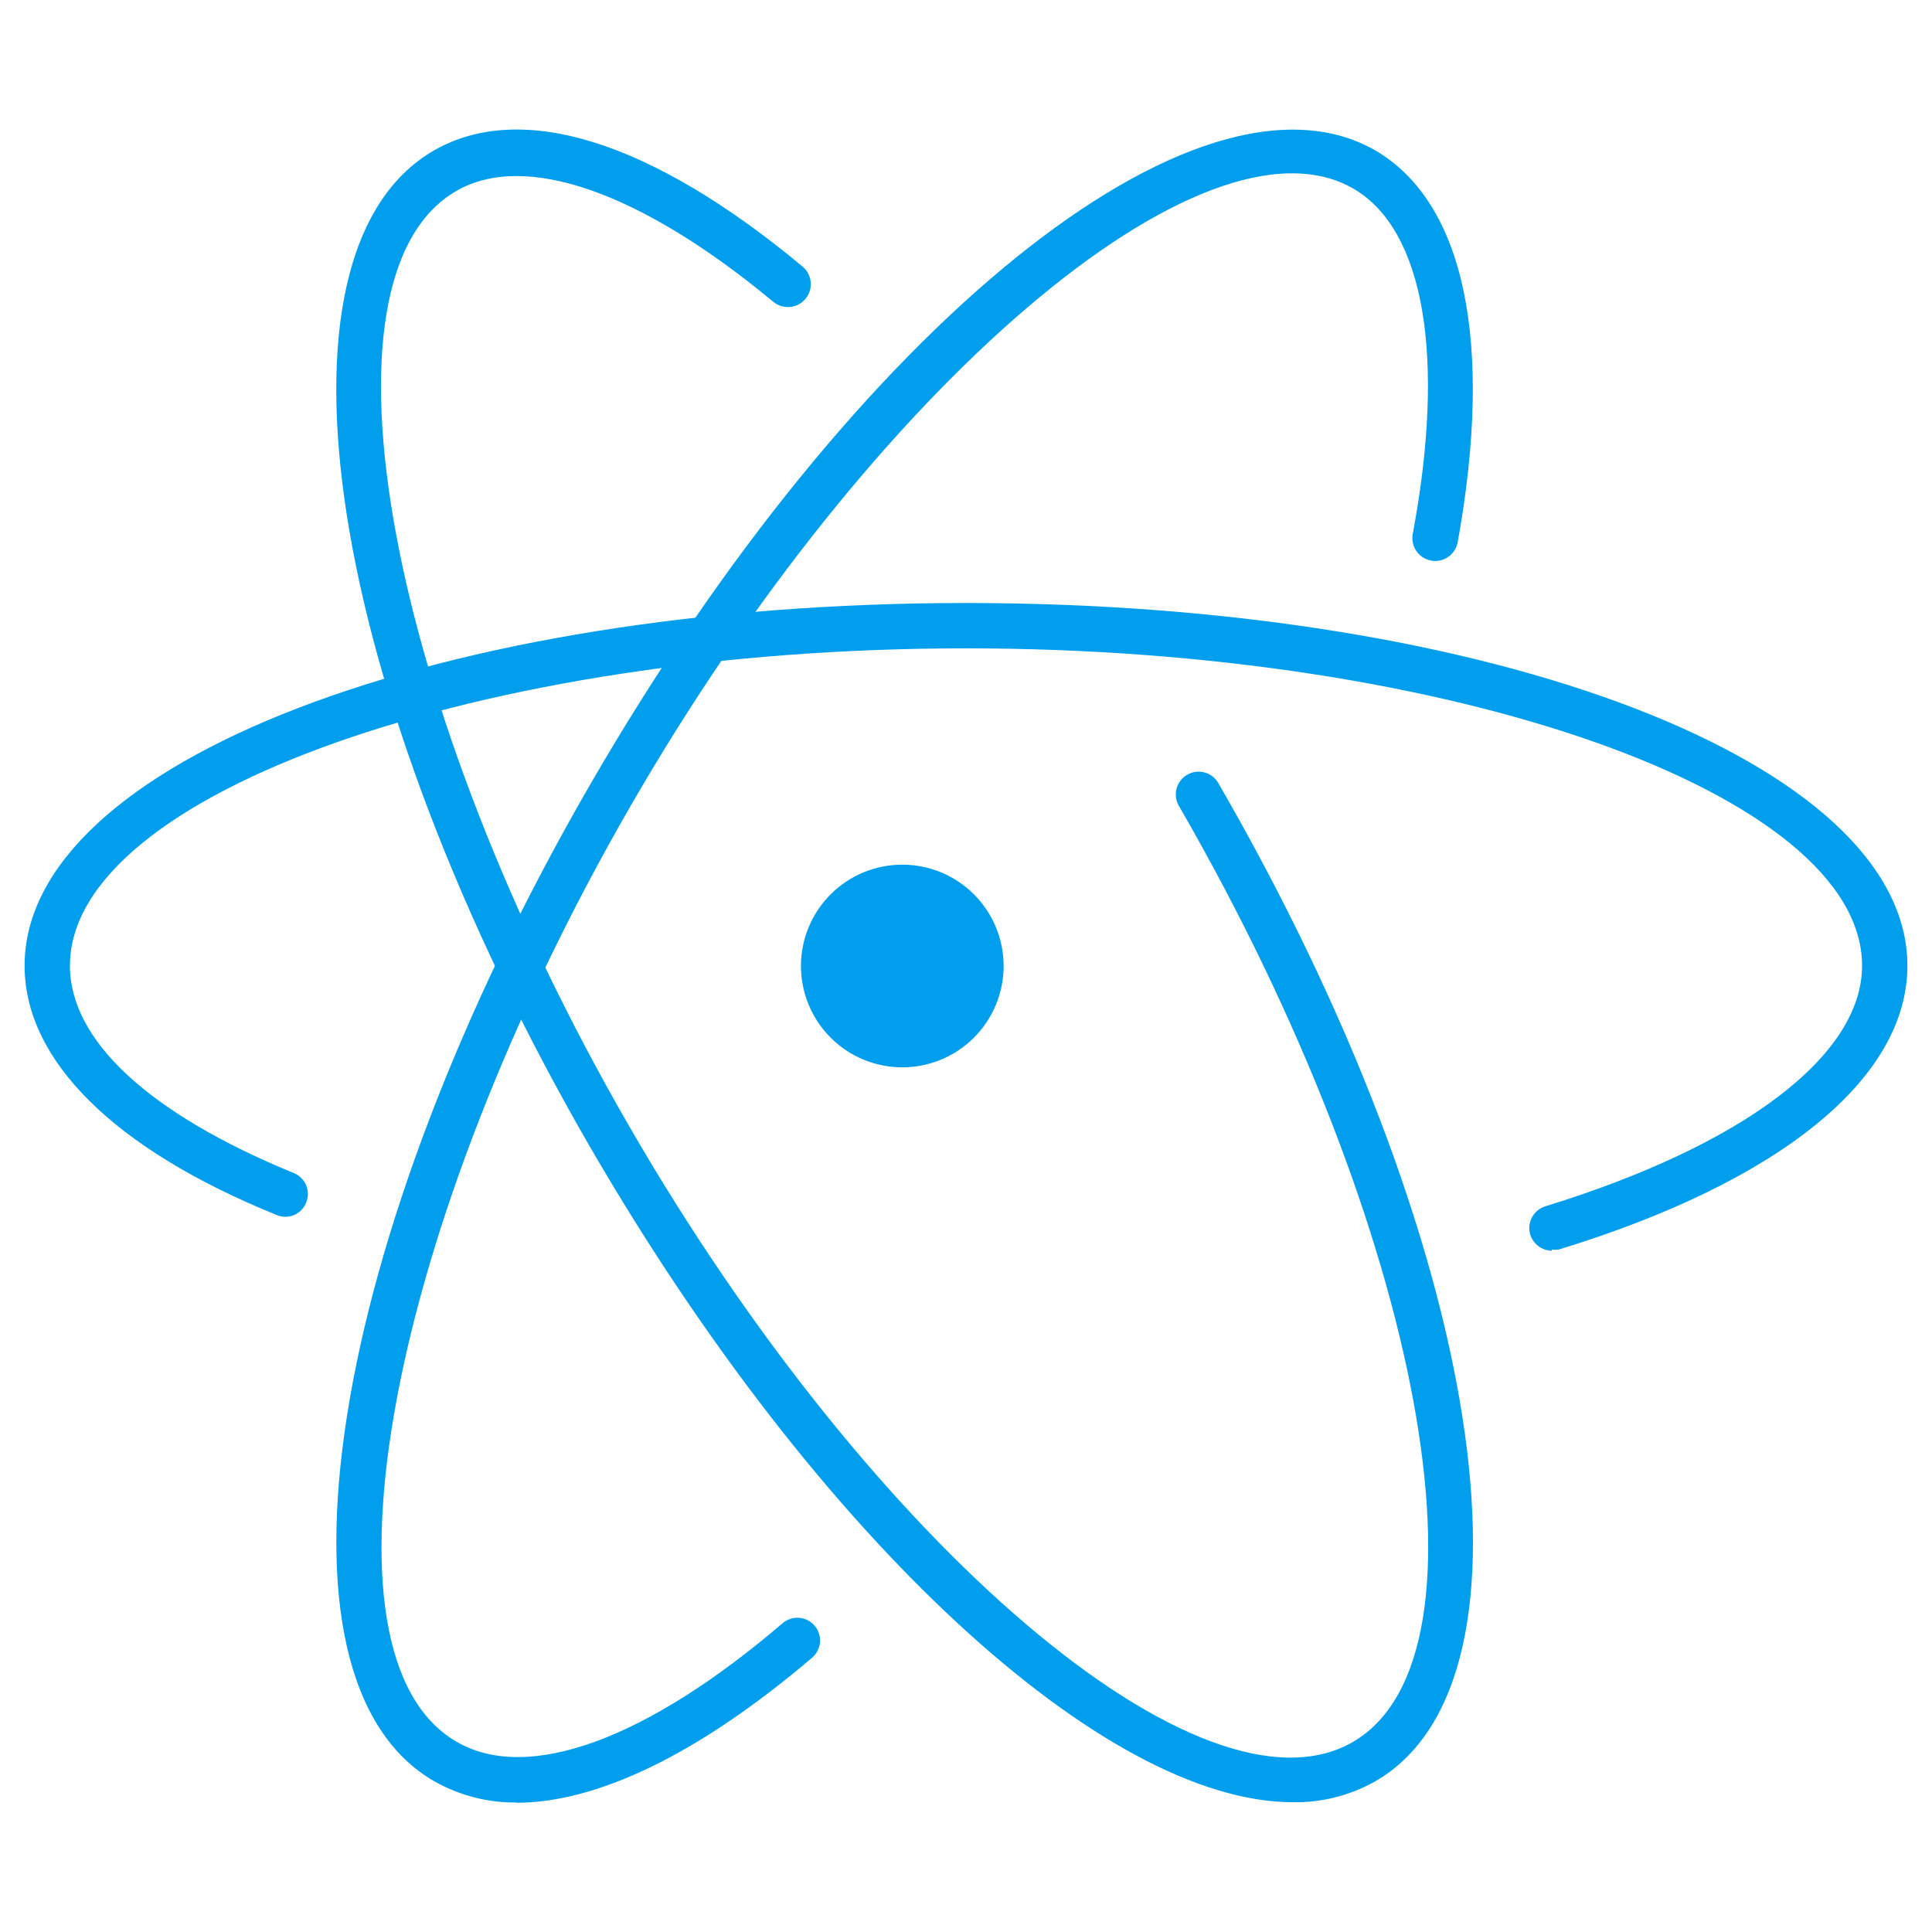
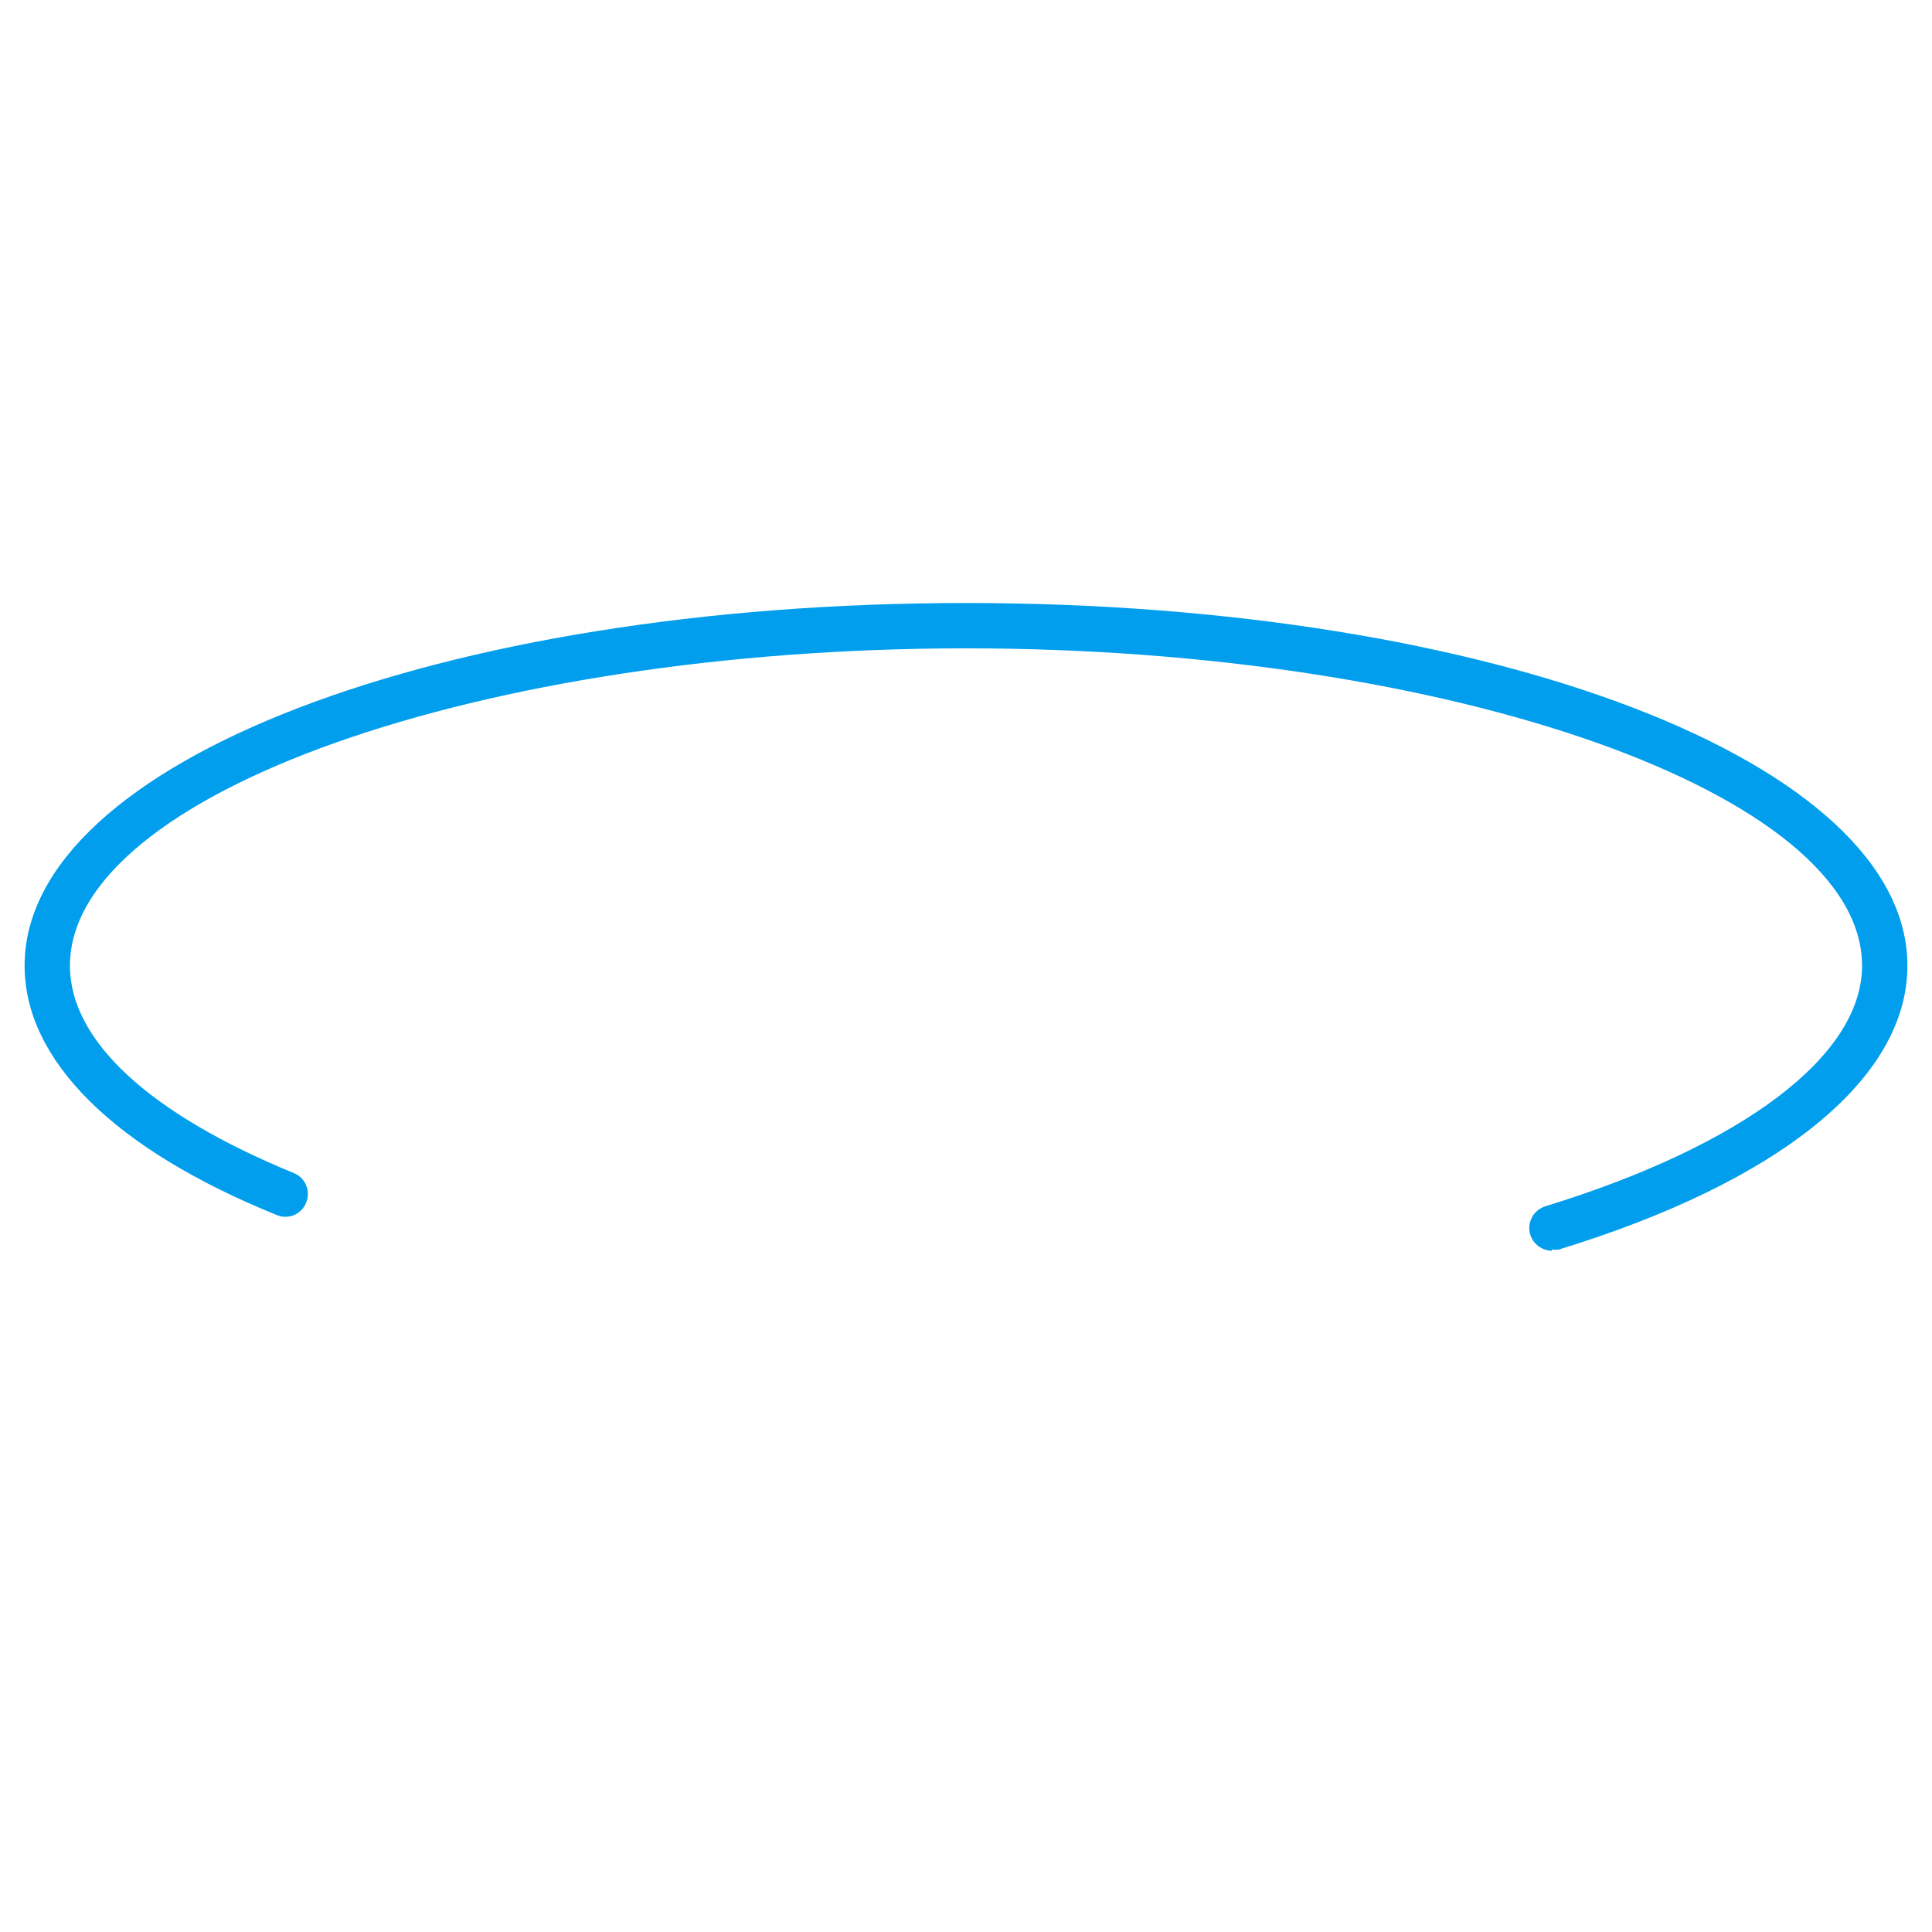
<svg xmlns="http://www.w3.org/2000/svg" viewBox="0 0 65.2 65.2">
  <defs>
    <clipPath id="a">
      <path d="M52.37 42.21a.78.78 0 01-.73-.55.77.77 0 01.51-.95c6.69-2.06 10.69-5.09 10.69-8.12 0-5.8-13.85-10.71-30.24-10.71S2.36 26.79 2.36 32.59c0 2.53 2.68 5 7.56 7a.76.76 0 01.41 1 .75.75 0 01-1 .41c-5.48-2.22-8.5-5.22-8.5-8.41 0-6.86 14-12.24 31.77-12.24s31.77 5.38 31.77 12.24c0 3.8-4.29 7.29-11.77 9.58a.93.93 0 01-.23 0" fill="none" clip-rule="evenodd" />
    </clipPath>
    <clipPath id="b">
      <path fill="none" d="M-1036.17-1294.63h1440v5777h-1440z" />
    </clipPath>
    <clipPath id="c">
-       <path d="M43.63 60.82c-6.34 0-16-8.81-23.71-22.1C11 23.29 8.7 8.52 14.64 5.08 17.6 3.38 22 4.76 27.09 9a.77.77 0 11-1 1.18c-4.47-3.71-8.38-5.08-10.7-3.73-5 2.9-2.36 17.35 5.84 31.55s19.38 23.7 24.42 20.79S48 41.43 39.81 27.24a.77.77 0 111.33-.77c8.91 15.43 11.22 30.21 5.28 33.64a5.46 5.46 0 01-2.79.71" fill="none" clip-rule="evenodd" />
-     </clipPath>
+       </clipPath>
    <clipPath id="d">
-       <path d="M17.46 60.83a5.52 5.52 0 01-2.81-.72C8.7 56.68 11 41.9 19.92 26.47S40.45 1.65 46.42 5.08c3 1.76 4 6.46 2.77 13.24a.77.77 0 01-1.51-.32c1.12-6 .37-10.25-2-11.63-5-2.9-16.21 6.63-24.4 20.83s-10.9 28.68-5.87 31.58c2.4 1.4 6.42-.08 11-4a.76.76 0 111 1.16c-3.79 3.23-7.23 4.9-10 4.9" fill="none" clip-rule="evenodd" />
+       <path d="M17.46 60.83a5.52 5.52 0 01-2.81-.72C8.7 56.68 11 41.9 19.92 26.47S40.45 1.65 46.42 5.08a.77.77 0 01-1.51-.32c1.12-6 .37-10.25-2-11.63-5-2.9-16.21 6.63-24.4 20.83s-10.9 28.68-5.87 31.58c2.4 1.4 6.42-.08 11-4a.76.76 0 111 1.16c-3.79 3.23-7.23 4.9-10 4.9" fill="none" clip-rule="evenodd" />
    </clipPath>
    <clipPath id="e">
      <path d="M33.87 32.6a3.42 3.42 0 11-3.41-3.42 3.42 3.42 0 013.41 3.42" fill="none" clip-rule="evenodd" />
    </clipPath>
  </defs>
  <g clip-path="url(#a)">
    <g clip-path="url(#b)">
      <path fill="#009EEC" d="M-4.17 15.35h73.54v31.86H-4.17z" />
    </g>
  </g>
  <g clip-path="url(#c)">
    <g clip-path="url(#b)">
      <path fill="#009EEC" d="M6.35-.63h48.36v66.44H6.35z" />
    </g>
  </g>
  <g clip-path="url(#d)">
    <g clip-path="url(#b)">
-       <path fill="#009EEC" d="M6.35-.62h48.36v66.45H6.35z" />
-     </g>
+       </g>
  </g>
  <g clip-path="url(#e)">
    <g clip-path="url(#b)">
-       <path fill="#009EEC" d="M22.04 24.18h16.83v16.84H22.04z" />
-     </g>
+       </g>
  </g>
</svg>